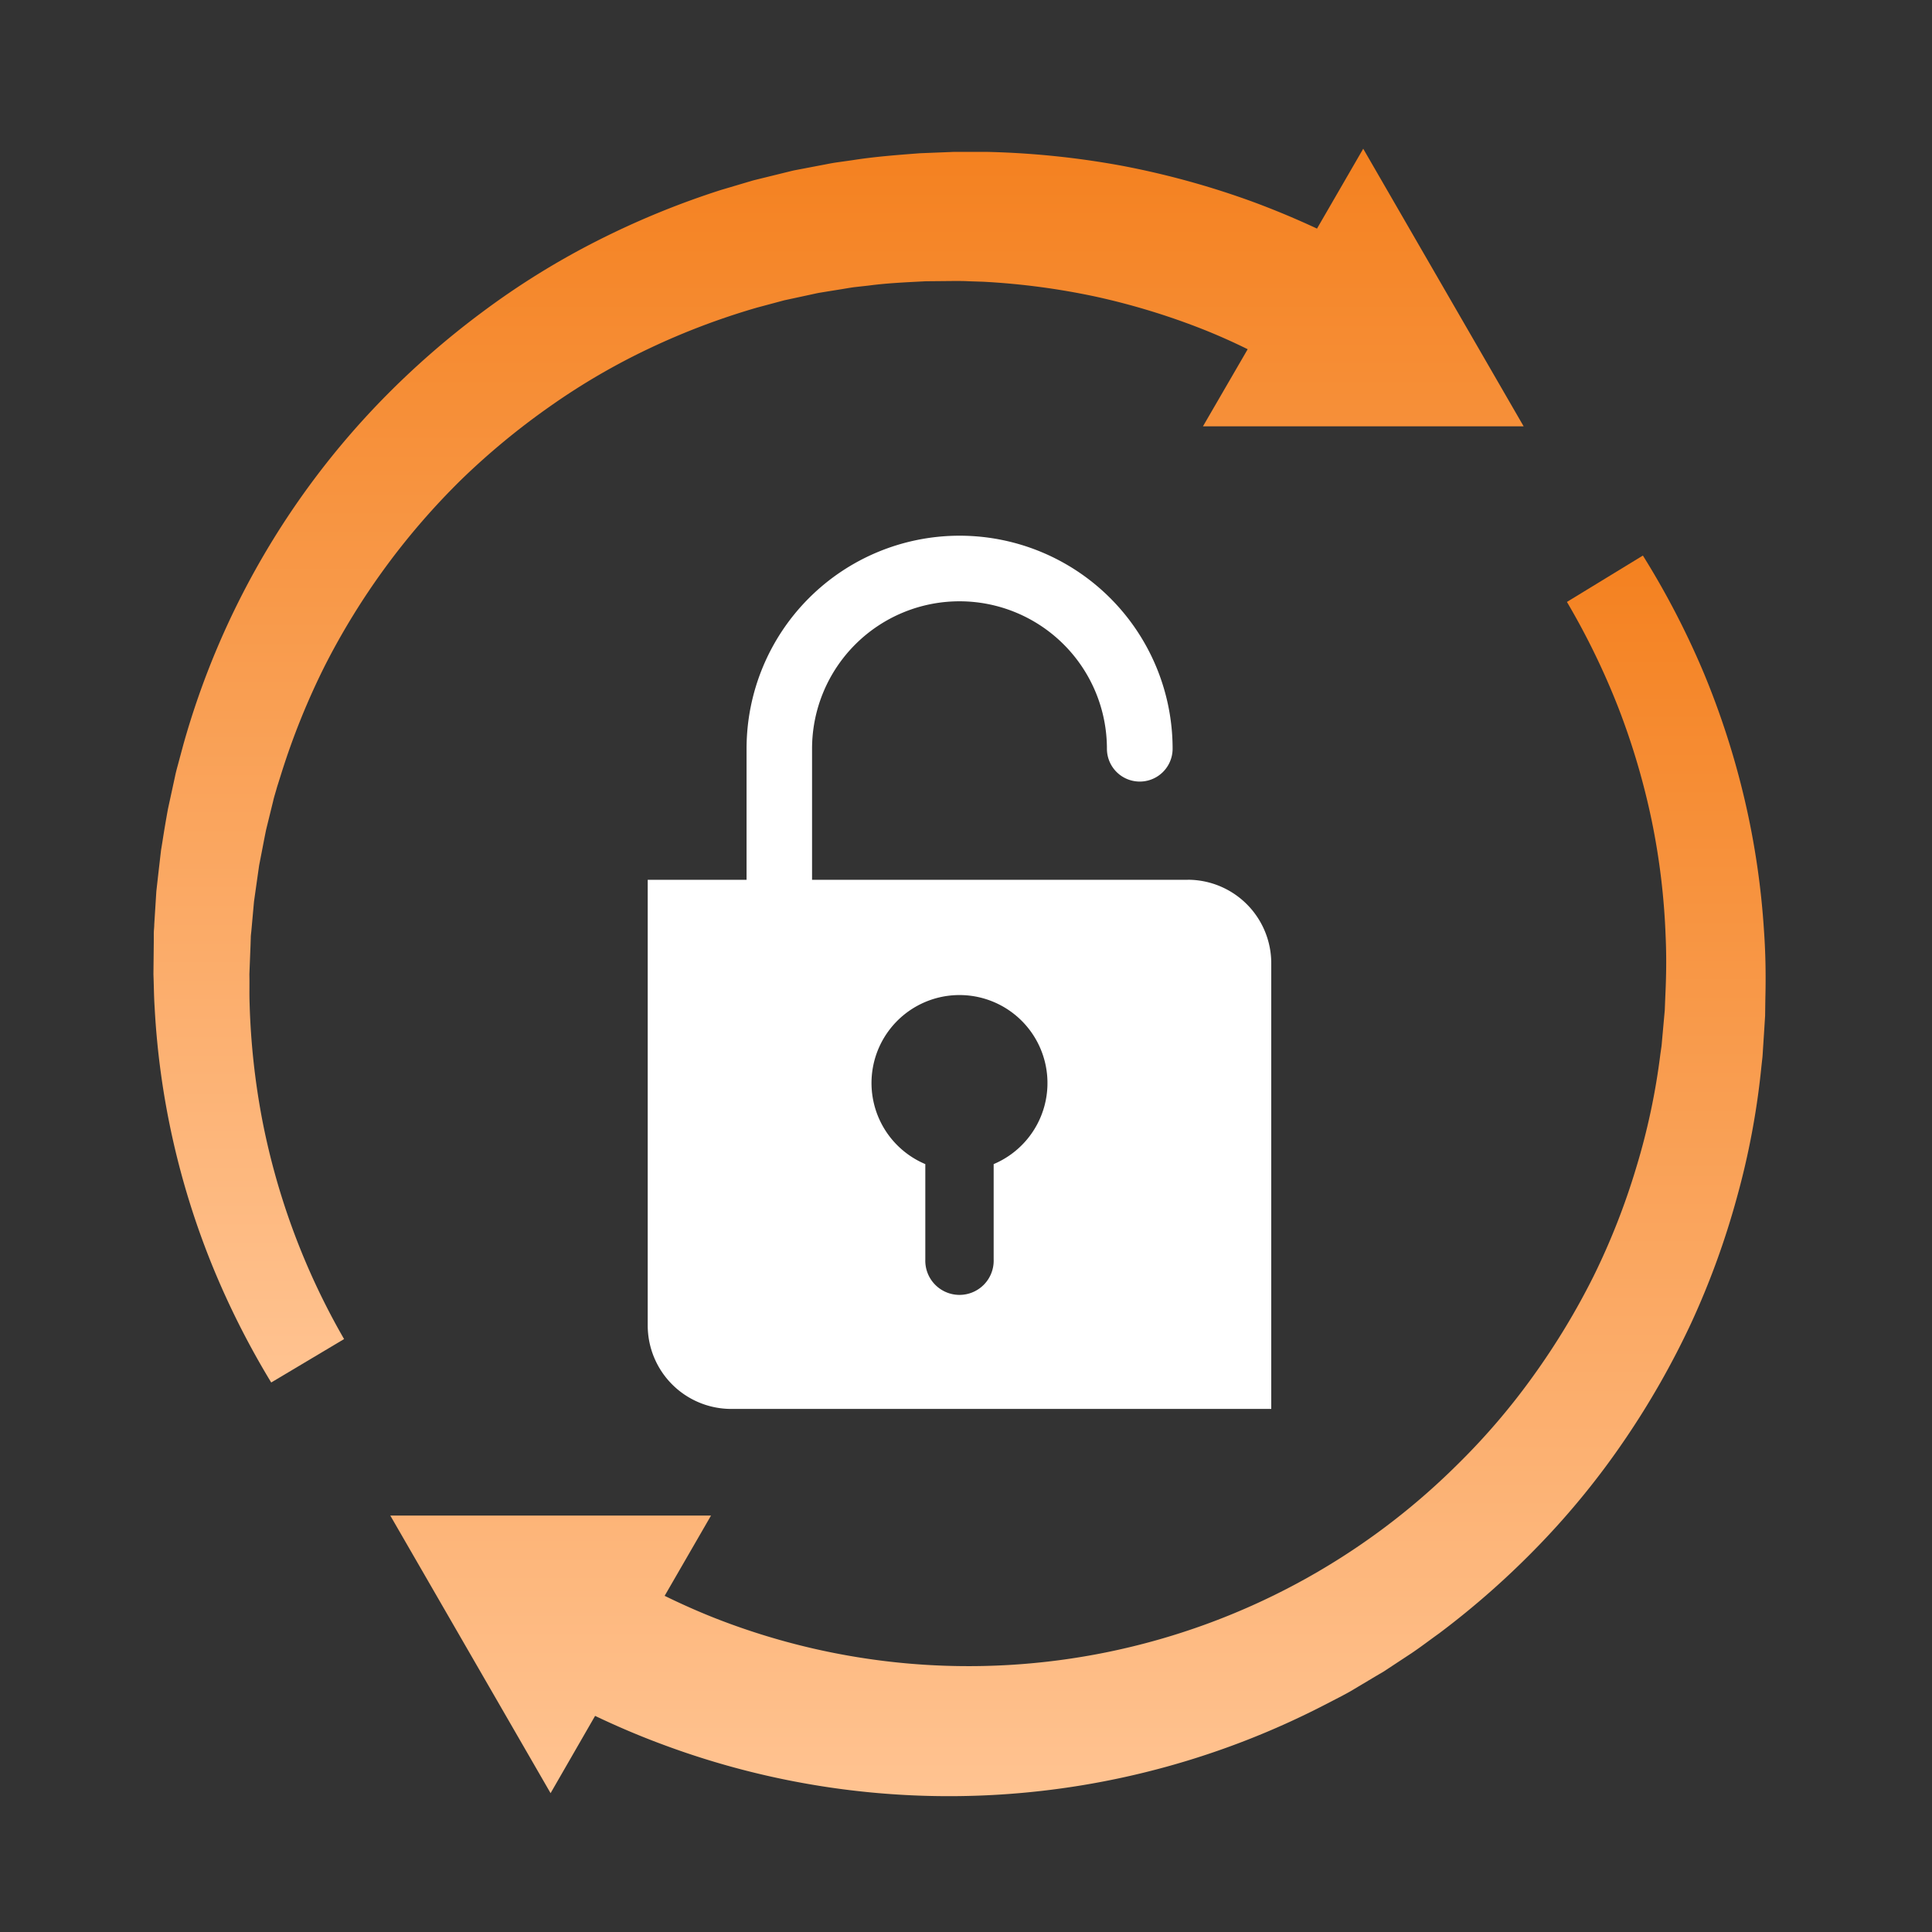
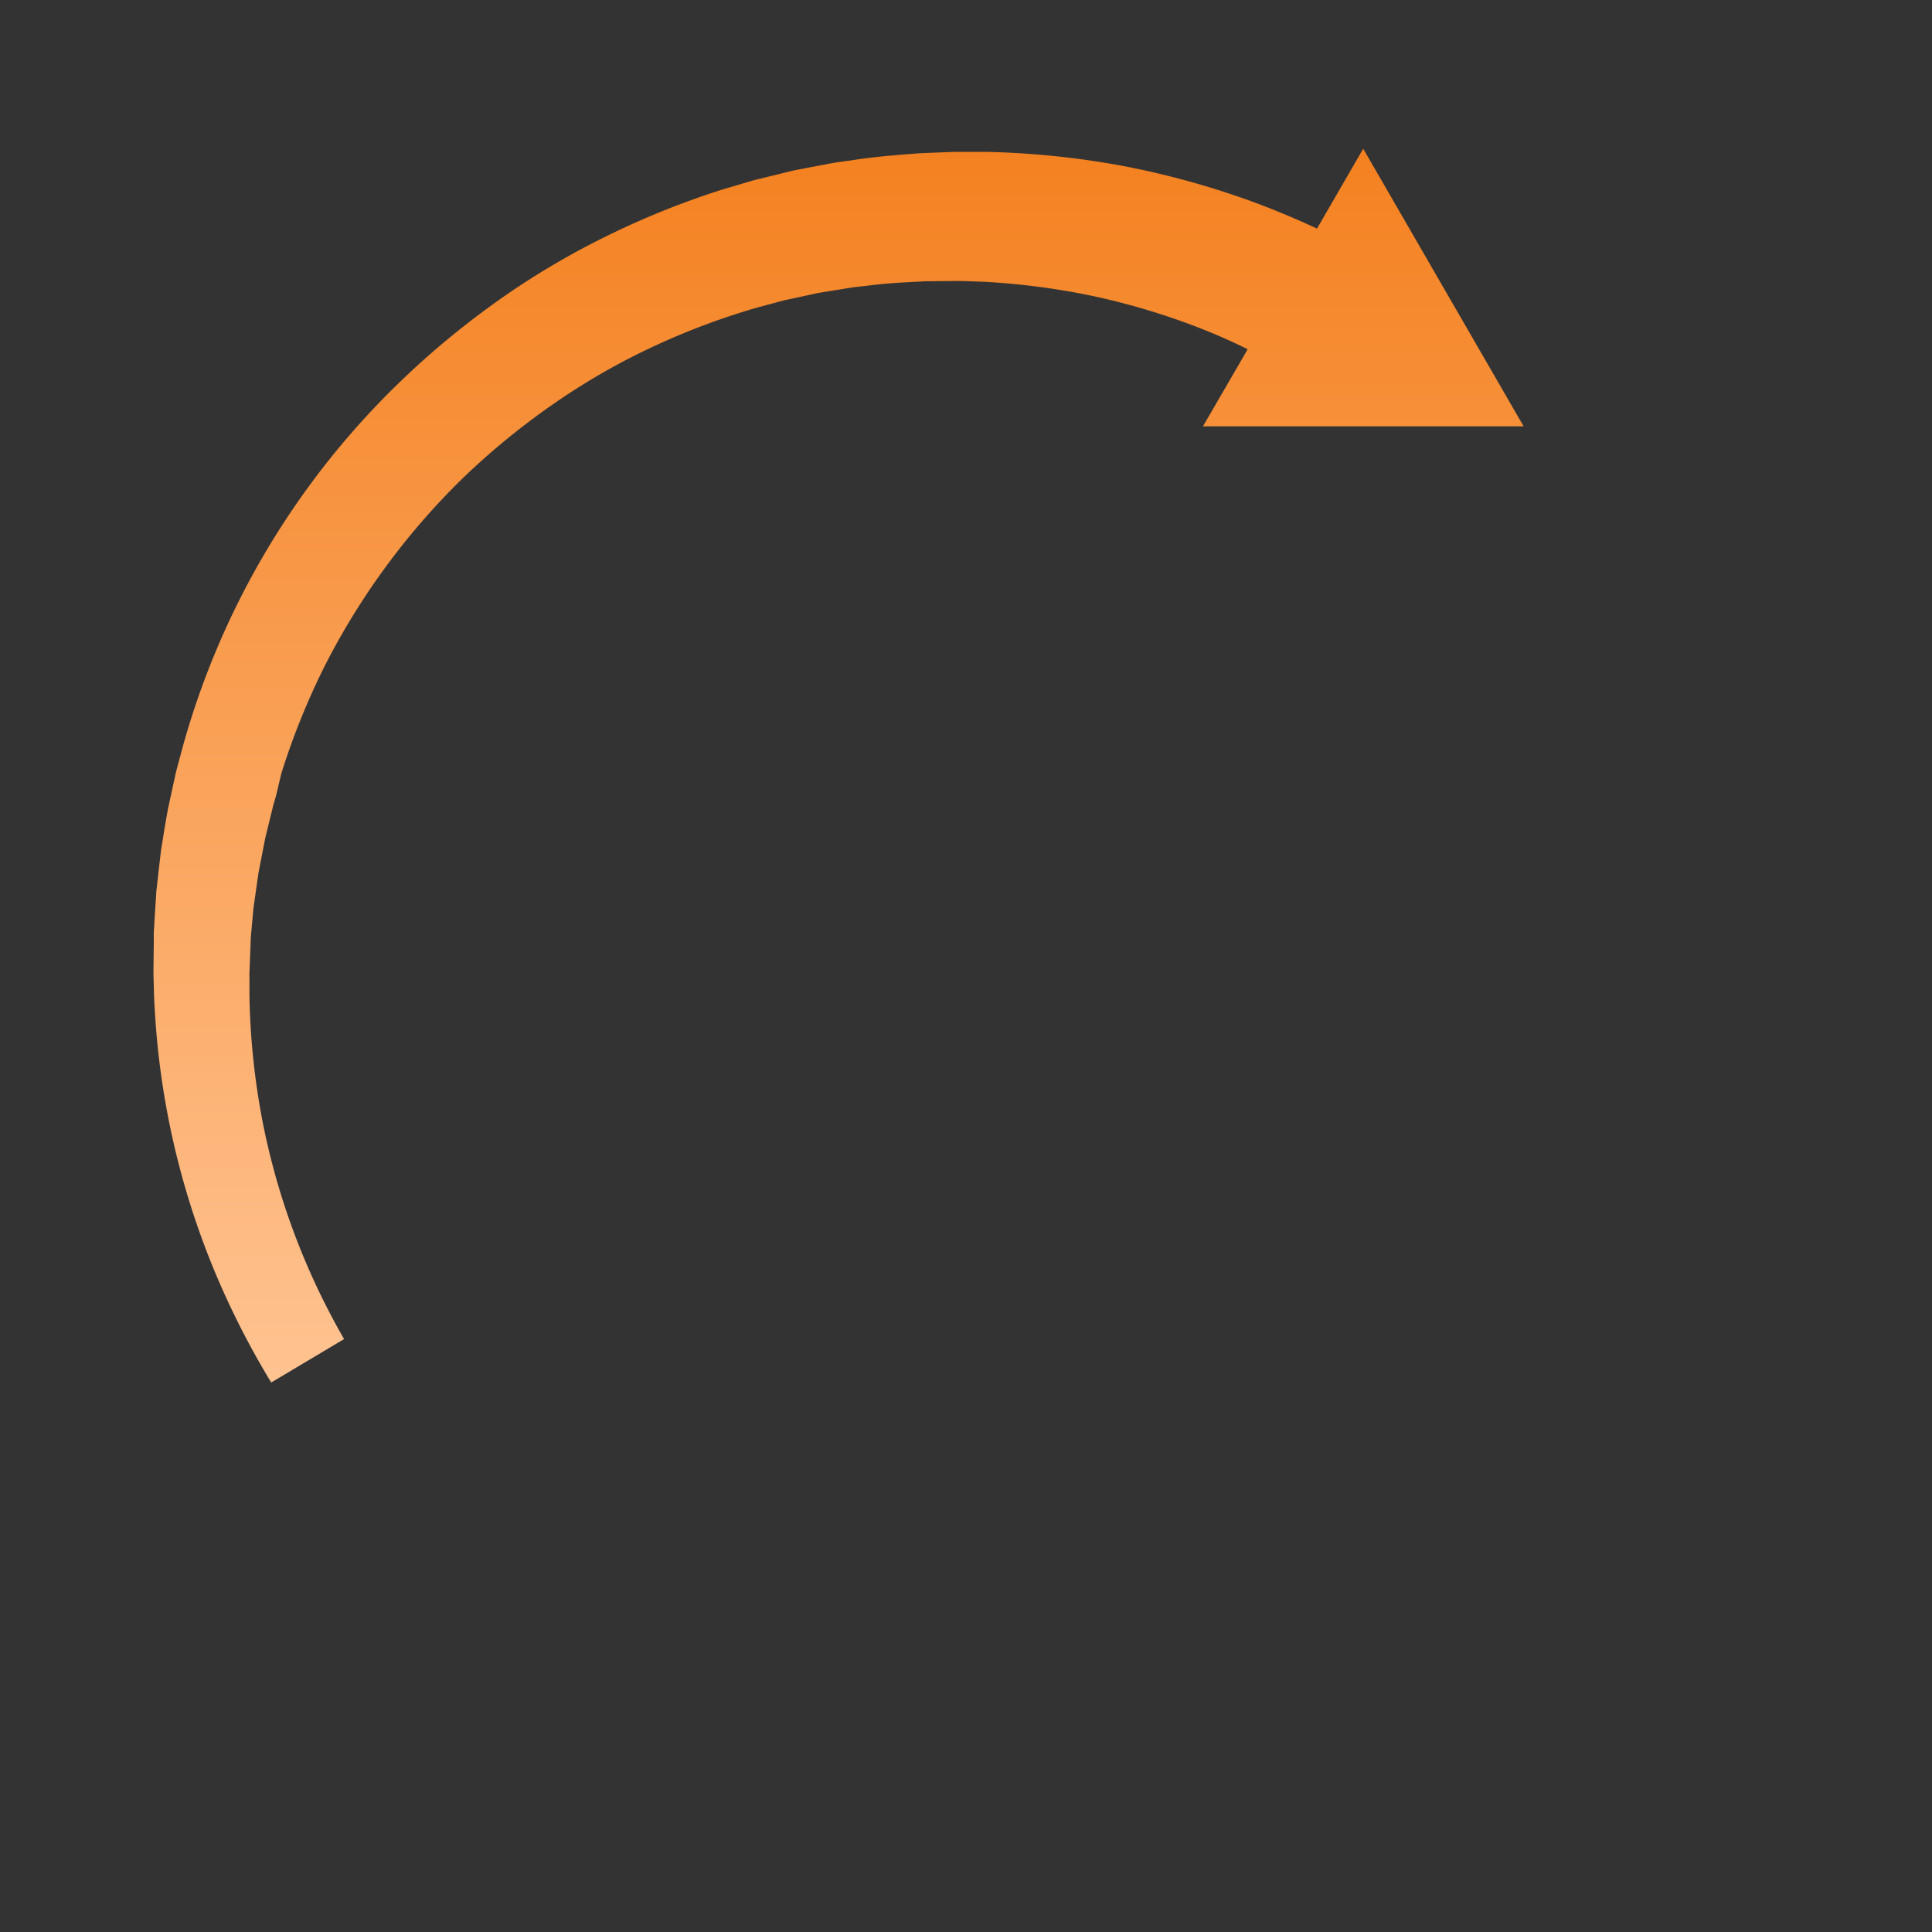
<svg xmlns="http://www.w3.org/2000/svg" width="50" height="50" viewBox="0 0 50 50">
  <rect x="0" y="0" width="50" height="50" fill="#333333" stroke="none" />
  <defs>
    <clipPath id="clip-path">
      <rect id="Rectangle_1269" data-name="Rectangle 1269" width="50" height="50" transform="translate(417 4595)" fill="#fff" stroke="#707070" stroke-width="1" />
    </clipPath>
    <linearGradient id="linear-gradient" x1="0.5" x2="0.5" y2="1" gradientUnits="objectBoundingBox">
      <stop offset="0" stop-color="#f48120" />
      <stop offset="1" stop-color="#ffc391" />
    </linearGradient>
  </defs>
  <g id="Mask_Group_217" data-name="Mask Group 217" transform="translate(-417 -4595)" clip-path="url(#clip-path)">
    <g id="_7955397731582955603" data-name="7955397731582955603" transform="translate(418.799 4598.016)">
-       <path id="Path_7003" data-name="Path 7003" d="M55.908,41.777a20.583,20.583,0,0,0-.5-3.412,21.046,21.046,0,0,0-1.055-3.278,21.431,21.431,0,0,0-1.581-3.051l-1.966,1.2a19.086,19.086,0,0,1,1.332,2.74A18.617,18.617,0,0,1,53,38.894a18.072,18.072,0,0,1,.361,3.012c.023.505.016,1.012-.008,1.517l-.015.379-.034.377-.034.377c-.006.063-.01.126-.018.188l-.027.187a17.439,17.439,0,0,1-.628,2.952,18.124,18.124,0,0,1-1.1,2.8A18.733,18.733,0,0,1,49.94,53.26a17.5,17.5,0,0,1-1.949,2.281,17.947,17.947,0,0,1-19.276,3.977c-.427-.17-.847-.358-1.26-.56l1.2-2.077h-8.3l4.148,7.184,1.152-2c.587.28,1.185.534,1.795.758A21.192,21.192,0,0,0,44.53,61.783l.387-.2c.129-.068.259-.135.383-.212.251-.149.5-.3.753-.447l.731-.481c.242-.163.473-.341.71-.51a21.717,21.717,0,0,0,2.613-2.311,20.424,20.424,0,0,0,2.193-2.7,21.575,21.575,0,0,0,1.72-3.02,20.884,20.884,0,0,0,1.187-3.261,20.112,20.112,0,0,0,.634-3.4l.024-.215c.007-.072.01-.144.015-.216l.028-.432.027-.431.006-.432C55.956,42.927,55.948,42.351,55.908,41.777Z" transform="translate(-12.053 -20.674)" fill="url(#linear-gradient)" />
-       <path id="Path_7004" data-name="Path 7004" d="M4.691,21.253c0-.063.011-.126.016-.188l.034-.376.034-.376.053-.374.053-.374.027-.187.036-.185c.049-.247.094-.494.145-.74l.18-.732c.027-.123.068-.242.1-.362L5.482,17a18.793,18.793,0,0,1,1.125-2.785A18.537,18.537,0,0,1,10.136,9.4a18.769,18.769,0,0,1,2.3-1.9A17.27,17.27,0,0,1,15.007,6a18.591,18.591,0,0,1,2.774-1.052l.716-.192.724-.156c.06-.013.12-.027.181-.038l.183-.03.366-.059c.122-.019.243-.042.366-.058l.368-.041c.489-.065.983-.085,1.476-.111l.74-.007c.123,0,.247,0,.37.007l.37.012a18.6,18.6,0,0,1,2.922.387,18.139,18.139,0,0,1,2.809.86q.569.228,1.119.5L29.333,8.018h8.3L33.481.833,32.285,2.9q-.812-.379-1.652-.69a21.629,21.629,0,0,0-3.39-.935A22,22,0,0,0,23.756.915l-.438,0c-.146,0-.292,0-.438,0L22.006.95c-.582.045-1.164.088-1.74.179l-.433.061c-.144.022-.287.053-.43.079l-.429.082-.215.041c-.071.015-.142.034-.213.051l-.849.209L16.86,1.9a21.72,21.72,0,0,0-3.224,1.326,20.309,20.309,0,0,0-2.954,1.835A21.723,21.723,0,0,0,8.071,7.347a20.867,20.867,0,0,0-5.123,8.9l-.112.416c-.036.139-.078.277-.106.418l-.183.842c-.051.282-.1.566-.143.849l-.035.212-.025.214-.049.427-.048.427-.027.429-.027.429c0,.071-.01.143-.012.214l0,.215-.009.858c.011.286.012.572.031.857a20.647,20.647,0,0,0,1.482,6.659A21.393,21.393,0,0,0,5.22,32.763l1.886-1.124a18.331,18.331,0,0,1-2.118-5.672,18.873,18.873,0,0,1-.327-3.01c-.01-.252,0-.505-.006-.757l.03-.757Z" transform="translate(0 0)" fill="url(#linear-gradient)" />
-       <path id="Path_7005" data-name="Path 7005" d="M54.064,39.419H44.342V36.027a3.815,3.815,0,1,1,7.631,0,.849.849,0,0,0,1.7,0,5.513,5.513,0,1,0-11.026,0v3.392H40.089V50.951a2.162,2.162,0,0,0,2.162,2.162H56.226V41.58a2.161,2.161,0,0,0-2.162-2.162Zm-5.022,7.358v2.47a.885.885,0,1,1-1.769,0v-2.47a2.277,2.277,0,1,1,1.769,0Z" transform="translate(-25.125 -19.666)" fill="#fff" />
+       <path id="Path_7004" data-name="Path 7004" d="M4.691,21.253l.034-.376.034-.376.053-.374.053-.374.027-.187.036-.185c.049-.247.094-.494.145-.74l.18-.732c.027-.123.068-.242.1-.362L5.482,17a18.793,18.793,0,0,1,1.125-2.785A18.537,18.537,0,0,1,10.136,9.4a18.769,18.769,0,0,1,2.3-1.9A17.27,17.27,0,0,1,15.007,6a18.591,18.591,0,0,1,2.774-1.052l.716-.192.724-.156c.06-.013.12-.027.181-.038l.183-.03.366-.059c.122-.019.243-.042.366-.058l.368-.041c.489-.065.983-.085,1.476-.111l.74-.007c.123,0,.247,0,.37.007l.37.012a18.6,18.6,0,0,1,2.922.387,18.139,18.139,0,0,1,2.809.86q.569.228,1.119.5L29.333,8.018h8.3L33.481.833,32.285,2.9q-.812-.379-1.652-.69a21.629,21.629,0,0,0-3.39-.935A22,22,0,0,0,23.756.915l-.438,0c-.146,0-.292,0-.438,0L22.006.95c-.582.045-1.164.088-1.74.179l-.433.061c-.144.022-.287.053-.43.079l-.429.082-.215.041c-.071.015-.142.034-.213.051l-.849.209L16.86,1.9a21.72,21.72,0,0,0-3.224,1.326,20.309,20.309,0,0,0-2.954,1.835A21.723,21.723,0,0,0,8.071,7.347a20.867,20.867,0,0,0-5.123,8.9l-.112.416c-.036.139-.078.277-.106.418l-.183.842c-.051.282-.1.566-.143.849l-.035.212-.025.214-.049.427-.048.427-.027.429-.027.429c0,.071-.01.143-.012.214l0,.215-.009.858c.011.286.012.572.031.857a20.647,20.647,0,0,0,1.482,6.659A21.393,21.393,0,0,0,5.22,32.763l1.886-1.124a18.331,18.331,0,0,1-2.118-5.672,18.873,18.873,0,0,1-.327-3.01c-.01-.252,0-.505-.006-.757l.03-.757Z" transform="translate(0 0)" fill="url(#linear-gradient)" />
    </g>
  </g>
</svg>